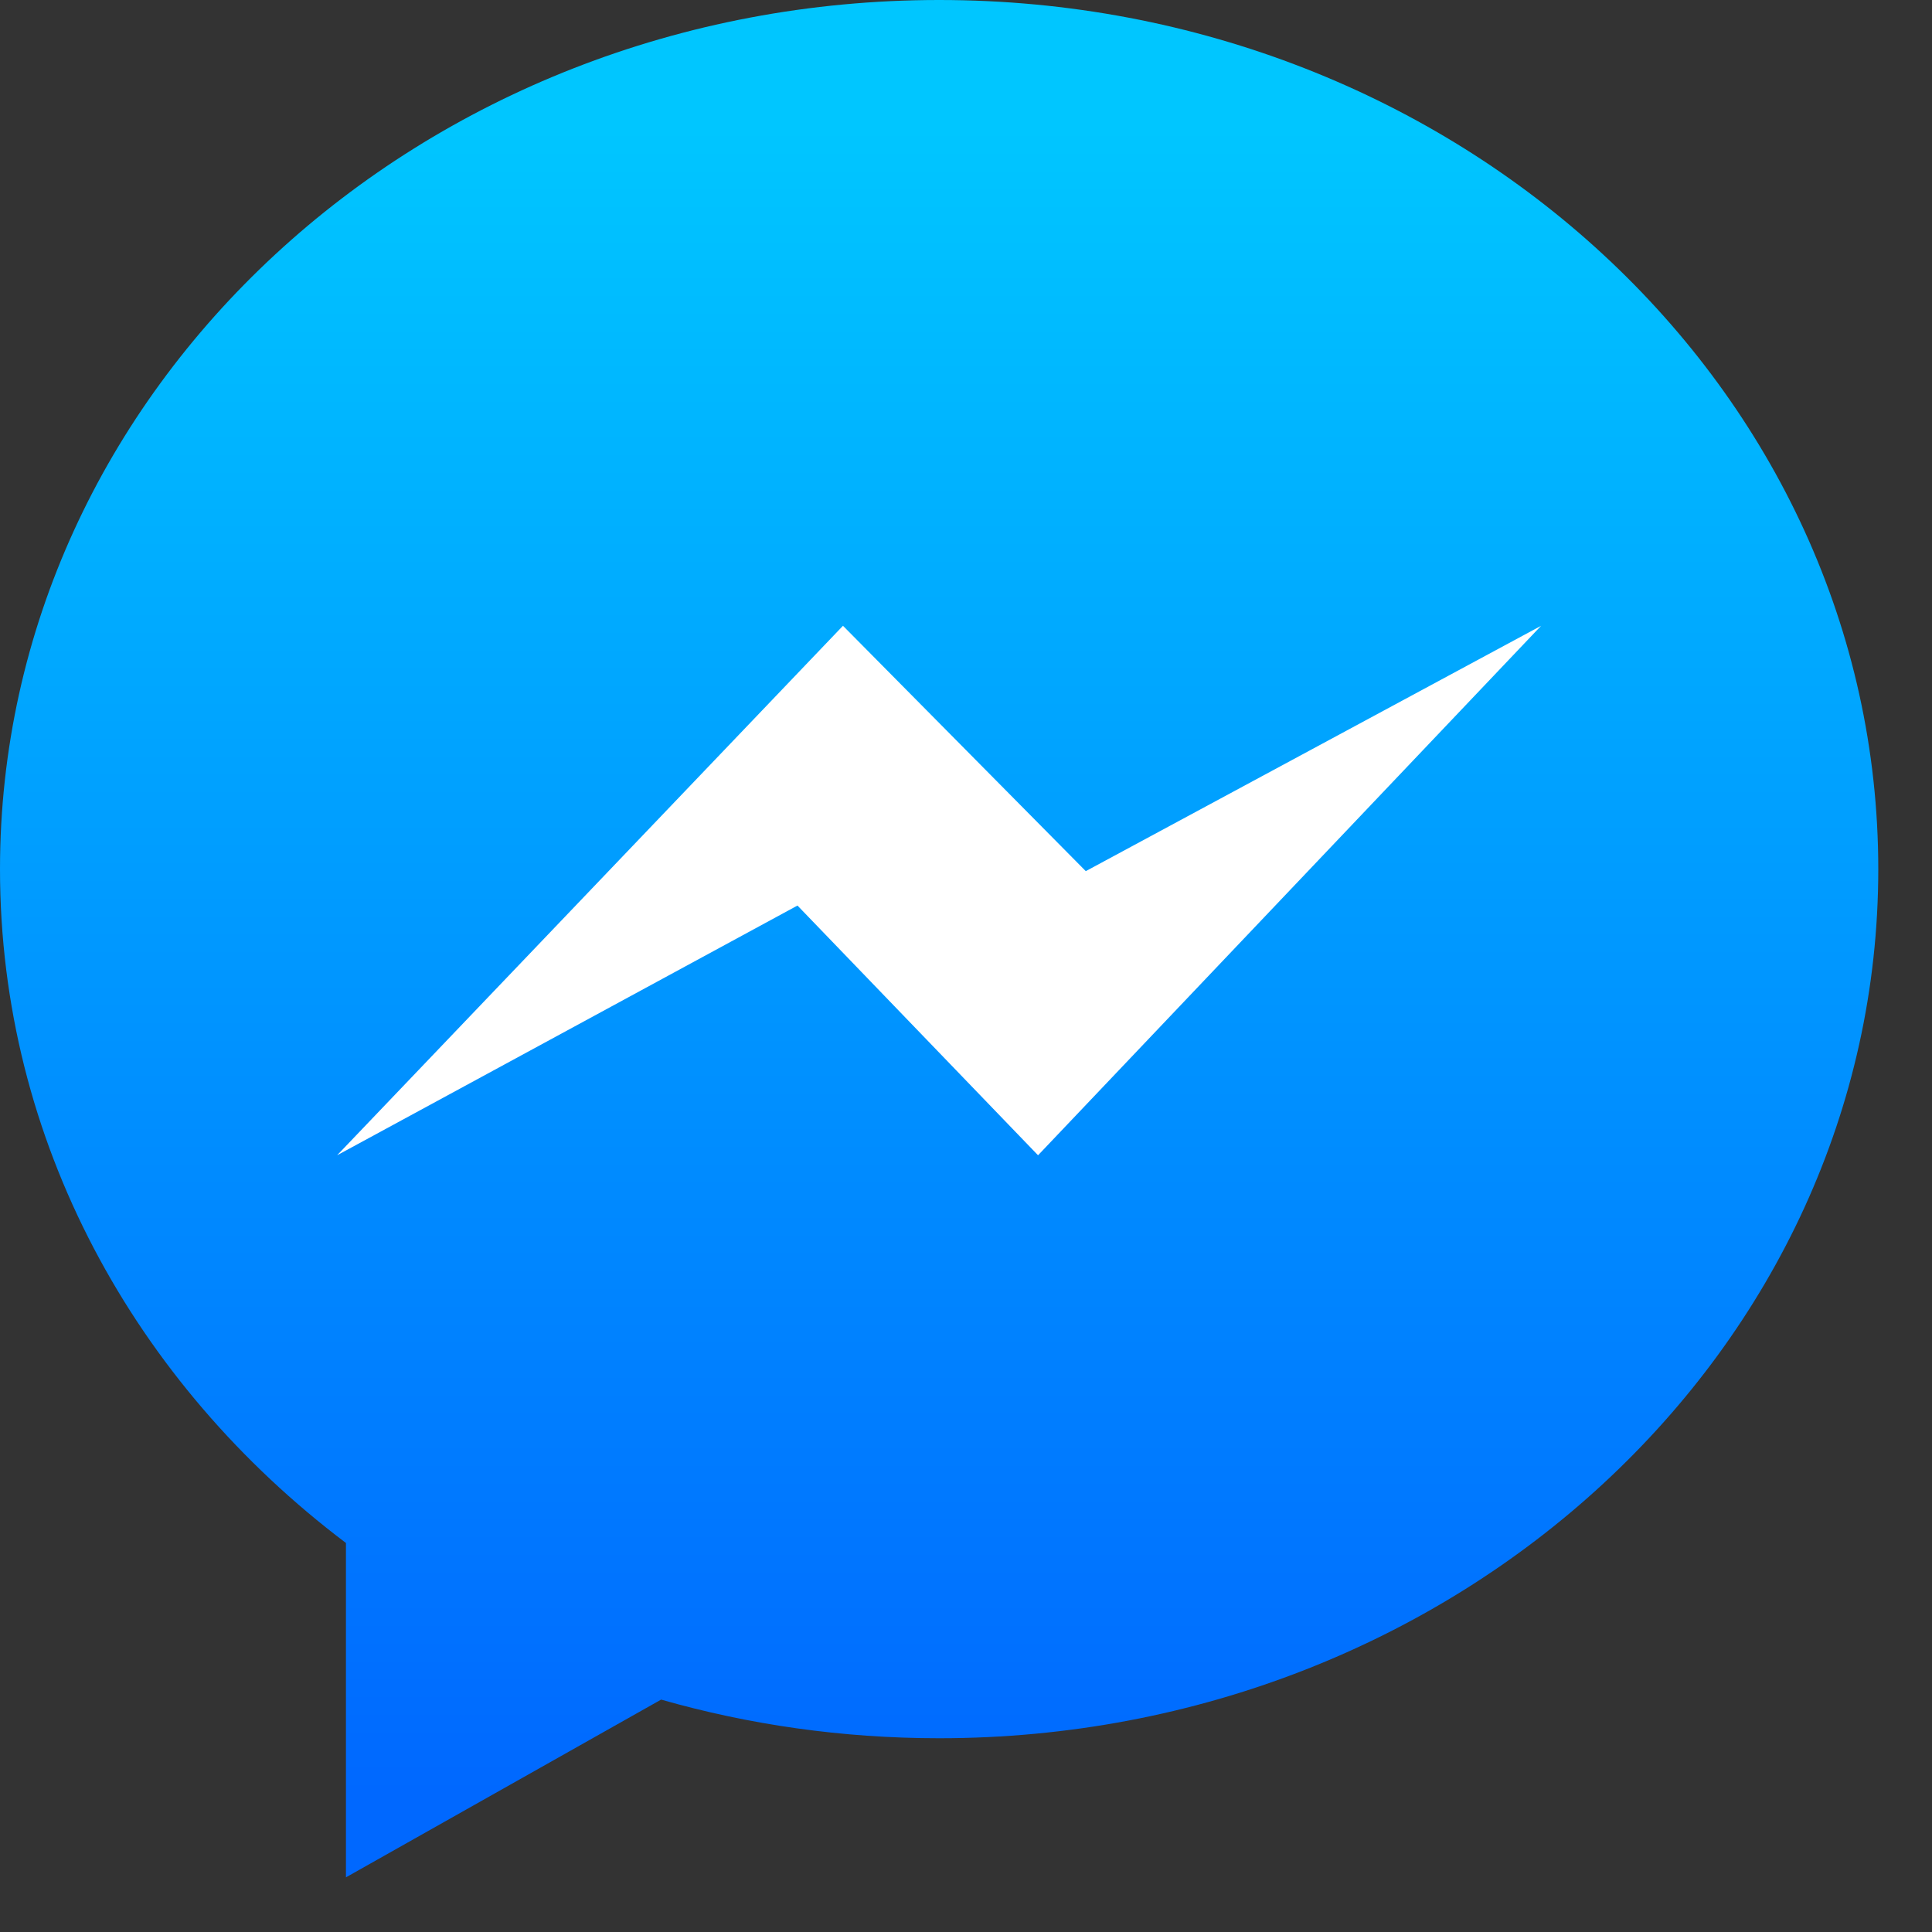
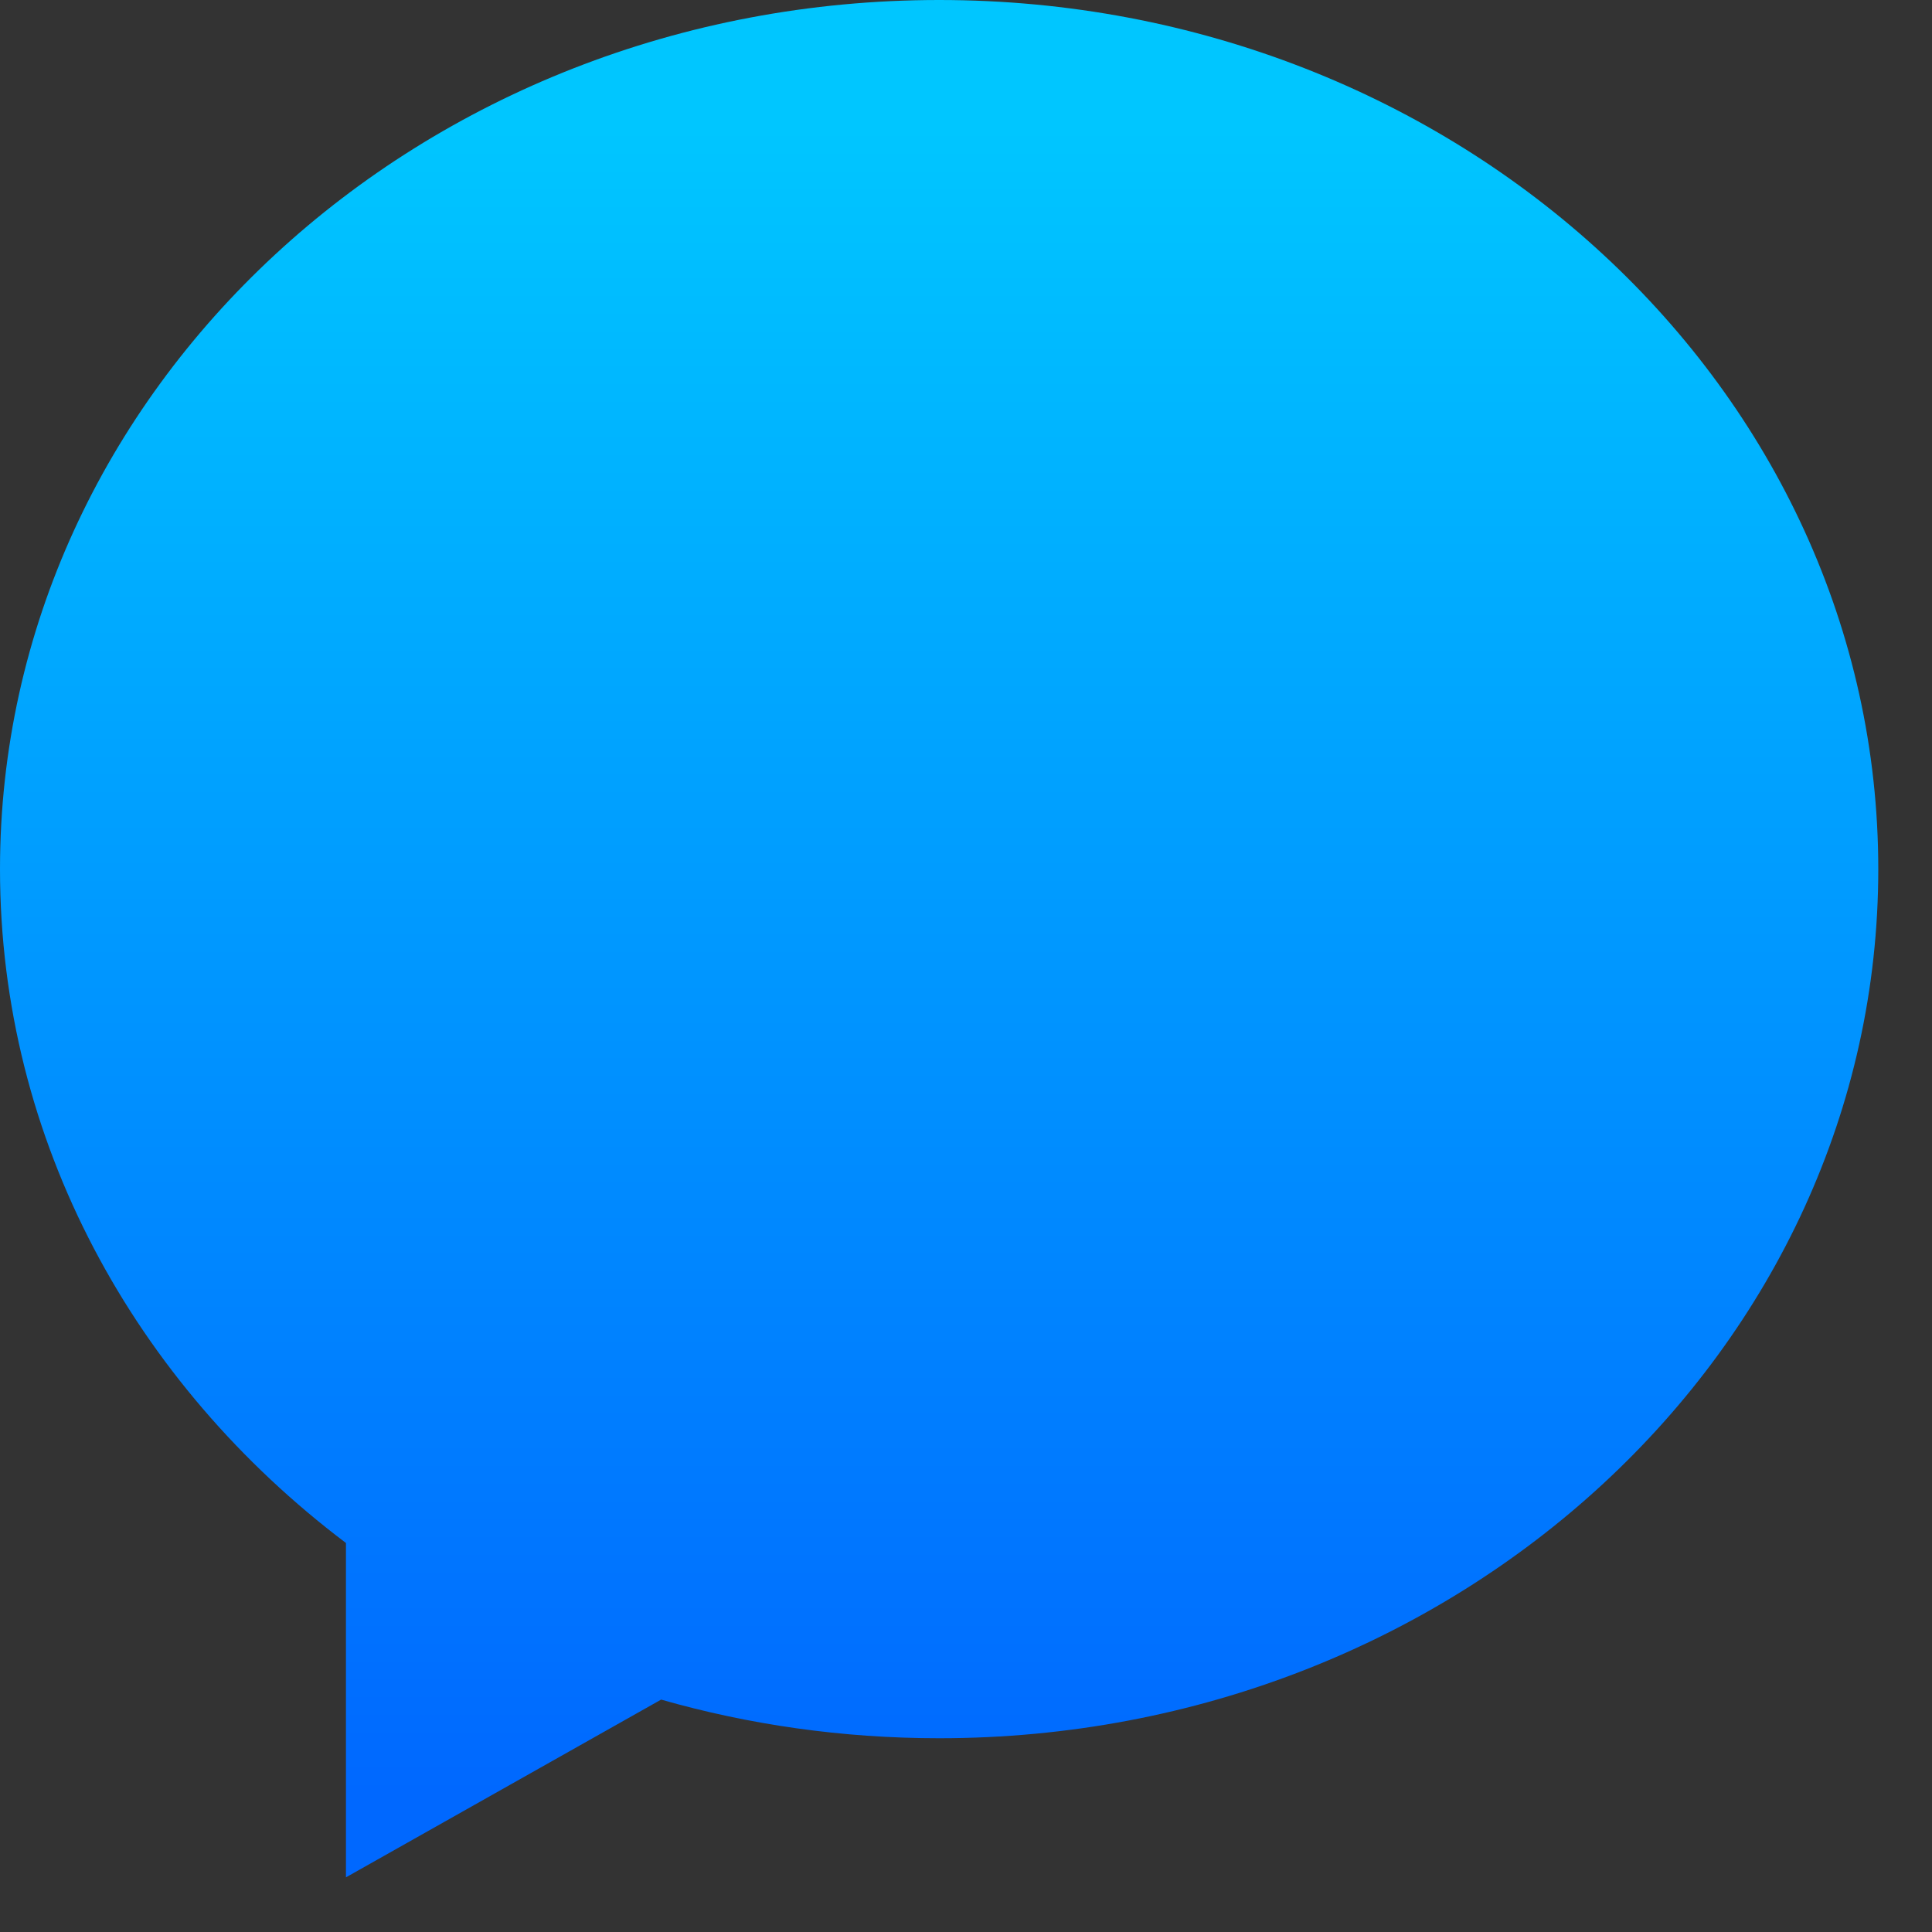
<svg xmlns="http://www.w3.org/2000/svg" width="31" height="31" viewBox="0 0 31 31" fill="none">
  <rect x="0" y="0" width="31" height="31" fill="#333333" stroke="none" />
  <path d="M5.551 24.758V30.123L10.608 27.271C12.018 27.674 13.516 27.891 15.069 27.891C23.392 27.891 30.138 21.647 30.138 13.946C30.138 6.244 23.392 0 15.069 0C6.747 0 0 6.244 0 13.946C0 18.307 2.163 22.201 5.551 24.758Z" fill="url(#paint0_linear)" />
-   <path d="M13.526 10.041L5.409 18.537L12.796 14.53L16.656 18.537L24.728 10.041L17.422 13.978L13.526 10.041V10.041Z" fill="white" />
  <defs>
    <linearGradient id="paint0_linear" x1="1.682" y1="2.036" x2="1.682" y2="28.797" gradientUnits="userSpaceOnUse">
      <stop stop-color="#00C6FF" />
      <stop offset="1" stop-color="#0068FF" />
    </linearGradient>
  </defs>
</svg>